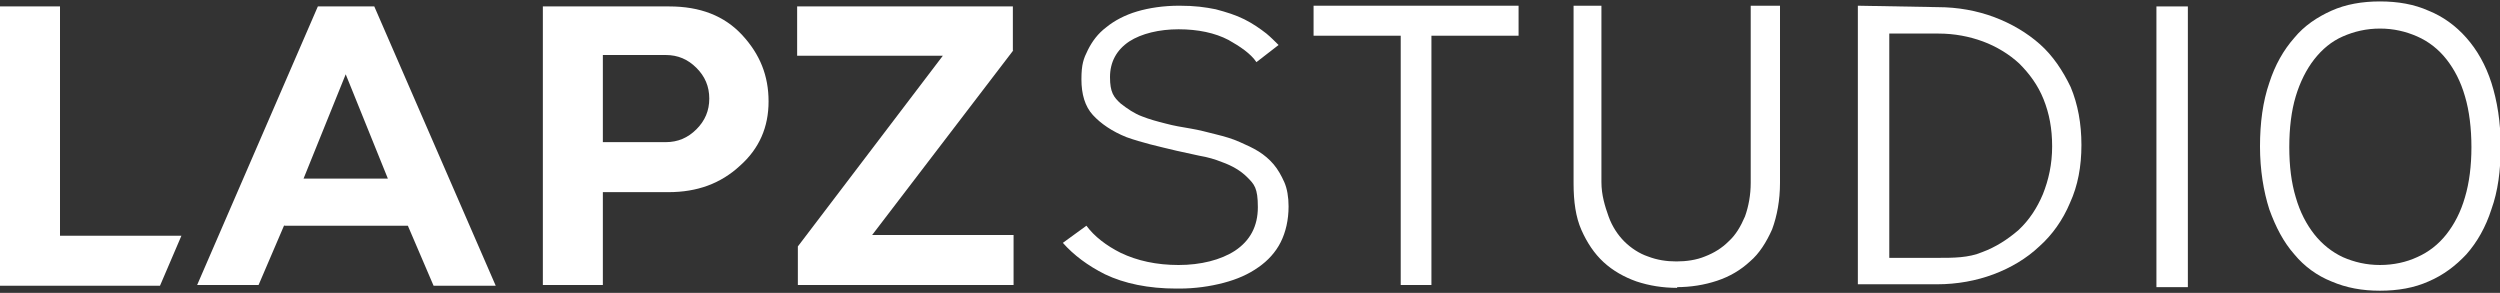
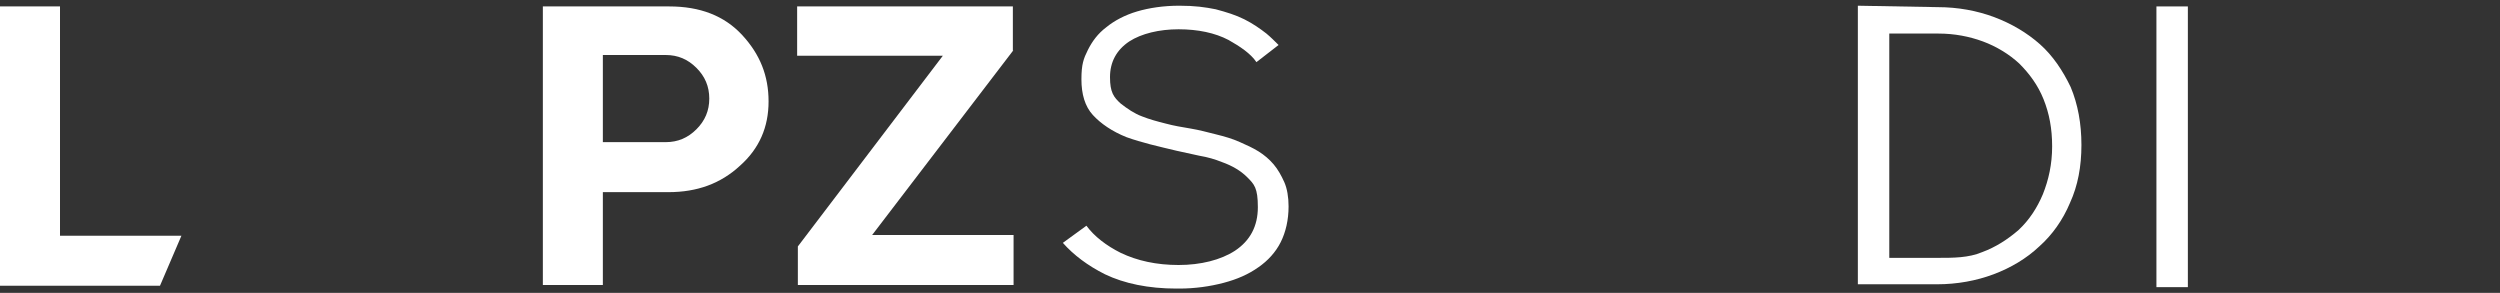
<svg xmlns="http://www.w3.org/2000/svg" width="350" height="41" version="1.1" viewBox="0 0 350 41">
  <rect x="0" y="0" width="350" height="41" fill="#333333" stroke="none" />
  <g>
    <g id="Calque_1">
      <g id="Calque_1-2" data-name="Calque_1">
        <g>
          <g>
            <path d="M0,39.9V.9h8.4v32.1h17l-3,7H0Z" style="fill: #fff;" />
-             <path d="M39.8,31.5l-3.6,8.4h-8.6L44.5.9h7.9l17,39.1h-8.7l-3.6-8.4h-17.3ZM54.3,25l-5.9-14.6-5.9,14.6h11.8Z" style="fill: #fff;" />
            <path d="M84.4,26.9v13h-8.4V.9h17.7c4.3,0,7.7,1.3,10.2,4s3.7,5.7,3.7,9.3-1.3,6.6-4,9c-2.7,2.5-6,3.7-10,3.7h-9.3.1ZM84.4,7.8v12.1h8.8c1.7,0,3.1-.6,4.3-1.8,1.2-1.2,1.8-2.6,1.8-4.3s-.6-3.1-1.8-4.3c-1.2-1.2-2.6-1.8-4.3-1.8h-8.8Z" style="fill: #fff;" />
            <path d="M141.9,7l-19.8,25.9h19.8v7h-30.2v-5.4l20.3-26.7h-20.4V.9h30.2v6.2h0Z" style="fill: #fff;" />
          </g>
          <g>
            <path d="M164.7,40.4c-3.9,0-7.3-.7-10-2-2.4-1.2-4.4-2.7-5.9-4.4l3.3-2.4c1.1,1.5,2.8,2.8,4.8,3.8,2.3,1.1,5,1.7,8.1,1.7s5.9-.7,7.9-2c2.1-1.4,3.2-3.4,3.2-6.1s-.5-3.2-1.5-4.2c-.9-.9-2.1-1.6-3.5-2.1-1-.4-2-.7-3.2-.9l-3.2-.7c-1.3-.3-2.5-.6-3.7-.9-1.1-.3-2.2-.6-3.3-1-2-.8-3.6-1.9-4.7-3.1-1.1-1.2-1.6-2.9-1.6-5s.3-2.9.9-4.1c.6-1.2,1.4-2.3,2.6-3.2,1.1-.9,2.6-1.7,4.3-2.2s3.7-.8,5.9-.8,3.6.2,5.1.5c1.5.4,2.8.8,4,1.4s2.2,1.3,3.1,2c.6.5,1.2,1.1,1.7,1.6l-3.1,2.4c-.8-1.2-2.3-2.2-3.9-3.1-1.9-1-4.3-1.5-7-1.5s-5.2.6-6.9,1.7c-1.8,1.2-2.7,2.9-2.7,5s.5,2.8,1.5,3.7c.9.7,1.9,1.4,3,1.8,1,.4,2.1.7,3.3,1,1.1.3,2.3.5,3.5.7s2.3.5,3.5.8,2.3.6,3.4,1.1c.9.4,1.8.8,2.6,1.3s1.5,1.1,2.1,1.8c.6.7,1.1,1.6,1.5,2.5s.6,2.1.6,3.4c0,1.9-.4,3.6-1.1,5-.7,1.4-1.8,2.6-3.1,3.5-1.4,1-3,1.7-4.9,2.2s-4,.8-6.2.8h-.4Z" style="fill: #fff;" />
-             <polygon points="196.1 39.9 196.1 5 183.9 5 183.9 .8 212.6 .8 212.6 5 200.4 5 200.4 39.9 196.1 39.9" style="fill: #fff;" />
-             <path d="M234.8,40.3c-2,0-3.9-.3-5.7-.9-1.7-.6-3.3-1.5-4.6-2.7s-2.3-2.7-3.1-4.5-1.1-4-1.1-6.5V.8h3.9v24.7c0,1.8.5,3.4,1,4.8s1.3,2.6,2.2,3.5,2.1,1.7,3.3,2.1c1.3.5,2.6.7,4,.7s2.8-.2,4-.7c1.3-.5,2.4-1.2,3.3-2.1,1-.9,1.7-2.1,2.3-3.5.5-1.4.8-3,.8-4.7V.8h4.1v24.8c0,2.4-.4,4.6-1.1,6.5-.8,1.8-1.8,3.4-3.1,4.5-1.3,1.2-2.8,2.1-4.6,2.7-1.8.6-3.7.9-5.7.9h.1Z" style="fill: #fff;" />
            <path d="M260.1,39.9V.8l11.2.2c2.8,0,5.5.5,7.9,1.4s4.6,2.2,6.4,3.8c1.8,1.6,3.2,3.7,4.3,6,1,2.4,1.5,5.1,1.5,8.1s-.5,5.7-1.6,8.1c-1,2.4-2.5,4.5-4.3,6.1-1.8,1.7-4,3-6.4,3.9s-5.1,1.4-7.9,1.4h-11.2.1ZM264.4,36.1h6.9c2.2,0,4.3,0,6.2-.8,1.9-.7,3.6-1.8,5.1-3.1,1.5-1.4,2.6-3.1,3.4-5,.8-2,1.3-4.2,1.3-6.7s-.4-4.6-1.2-6.6c-.8-2-2-3.6-3.4-5-1.4-1.3-3.2-2.4-5.1-3.1s-4-1.1-6.2-1.1h-6.9v31.4h0Z" style="fill: #fff;" />
-             <path d="M333.2,40.7c-2.5,0-4.7-.4-6.8-1.3-2-.8-3.8-2.1-5.2-3.8-1.5-1.7-2.6-3.8-3.5-6.3-.8-2.5-1.3-5.5-1.3-8.8s.4-6.3,1.3-8.9c.8-2.5,2-4.6,3.5-6.3,1.4-1.7,3.2-2.9,5.2-3.8,2-.9,4.3-1.3,6.8-1.3s4.8.4,6.8,1.3c2,.8,3.8,2.1,5.3,3.8,1.5,1.7,2.7,3.8,3.5,6.3s1.3,5.5,1.3,8.9-.4,6.3-1.3,8.8c-.8,2.5-2,4.6-3.5,6.3-1.5,1.6-3.2,2.9-5.3,3.8-2,.9-4.3,1.3-6.8,1.3ZM333.2,4c-1.9,0-3.6.4-5.2,1.1s-2.9,1.8-4,3.2c-1.1,1.4-2,3.2-2.6,5.2s-.9,4.4-.9,7.1.3,5,.9,7c.6,2.1,1.5,3.8,2.6,5.2,1.1,1.4,2.5,2.5,4,3.2,1.6.7,3.3,1.1,5.2,1.1s3.7-.4,5.2-1.1c1.6-.7,3-1.8,4.1-3.2,1.1-1.4,2-3.1,2.6-5.2.6-2,.9-4.4.9-7s-.3-5.1-.9-7.1c-.6-2.1-1.5-3.8-2.6-5.2-1.1-1.4-2.5-2.5-4.1-3.2s-3.3-1.1-5.2-1.1Z" style="fill: #fff;" />
            <rect x="301.9" y=".9" width="4.4" height="39.3" style="fill: #fff;" />
          </g>
        </g>
      </g>
    </g>
  </g>
</svg>